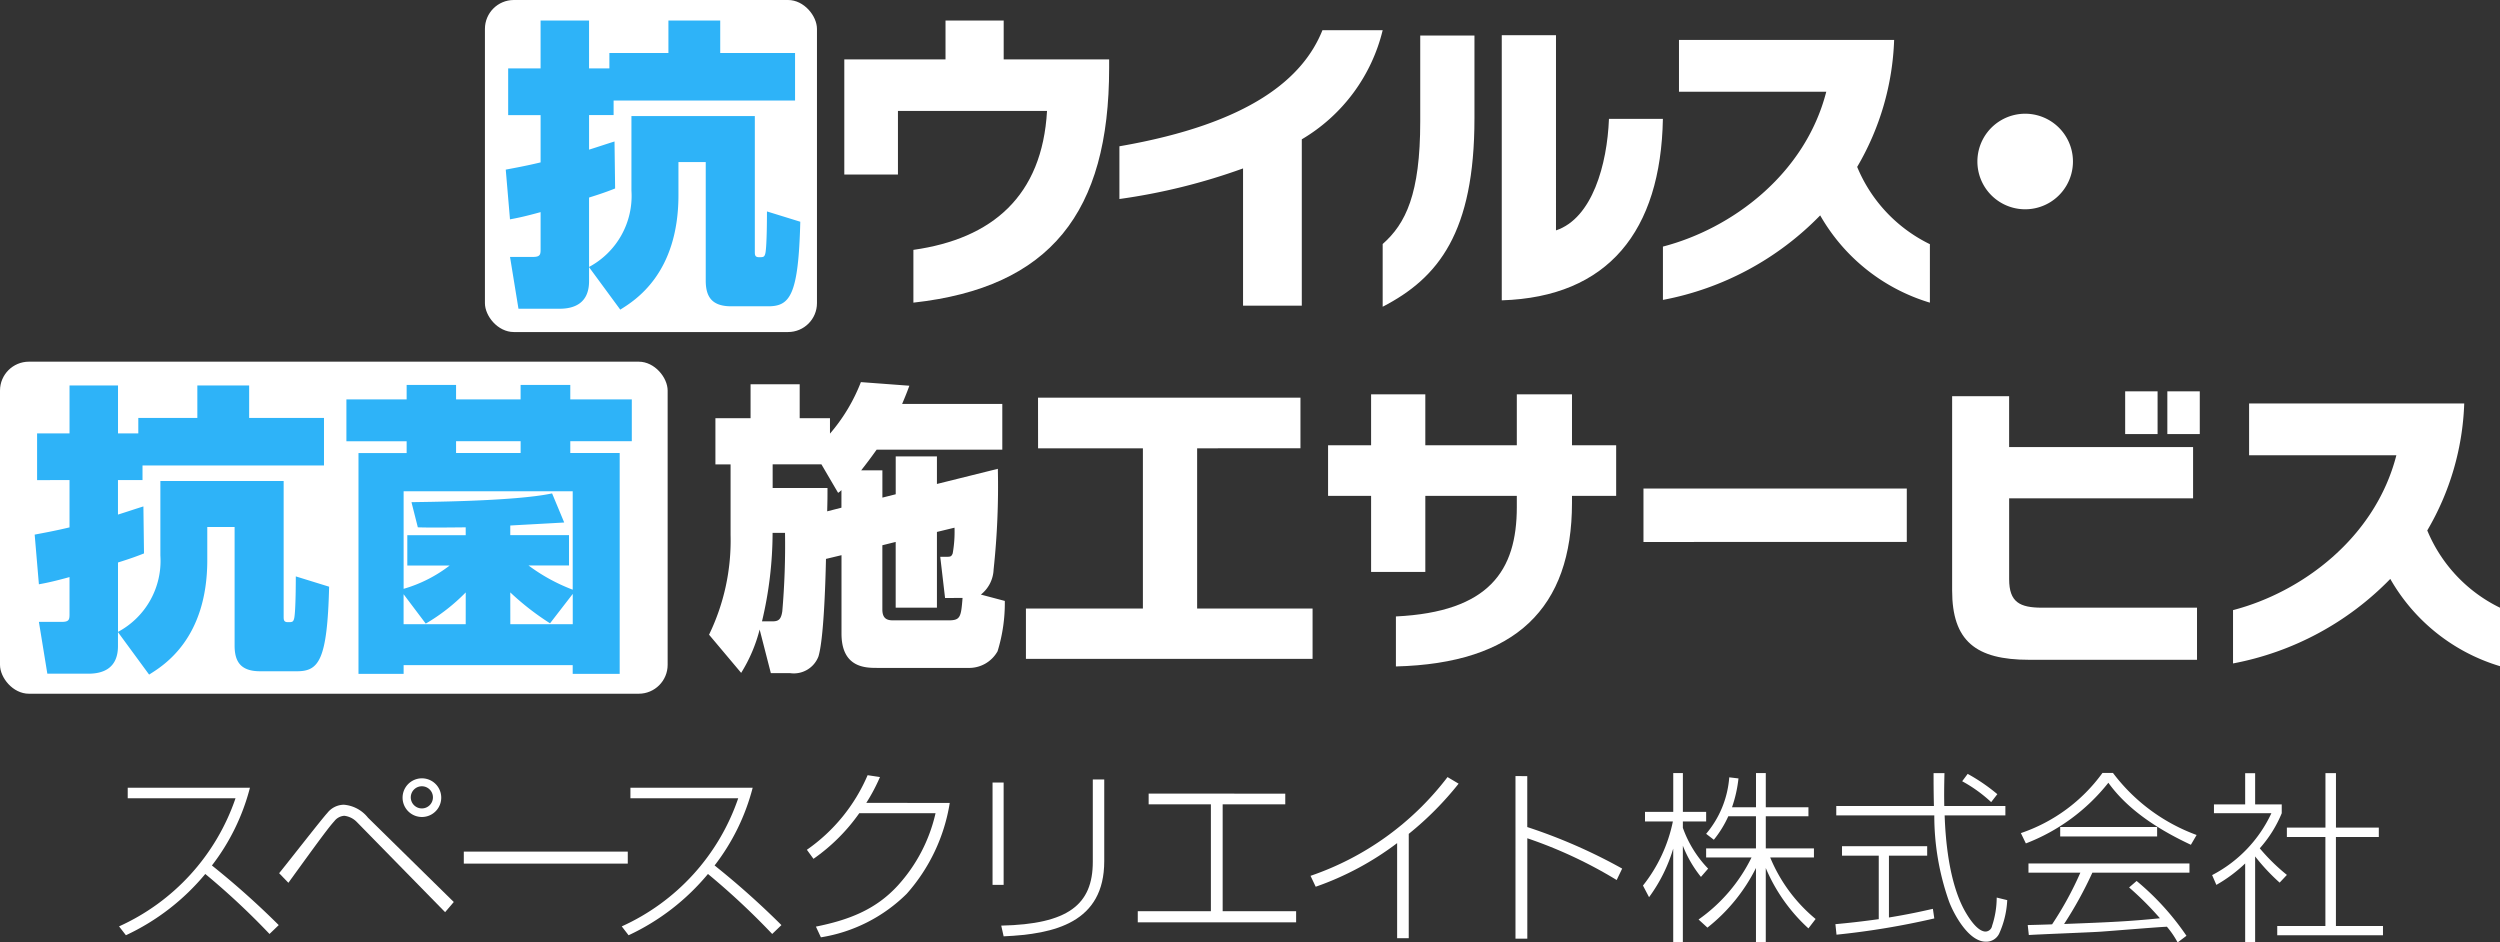
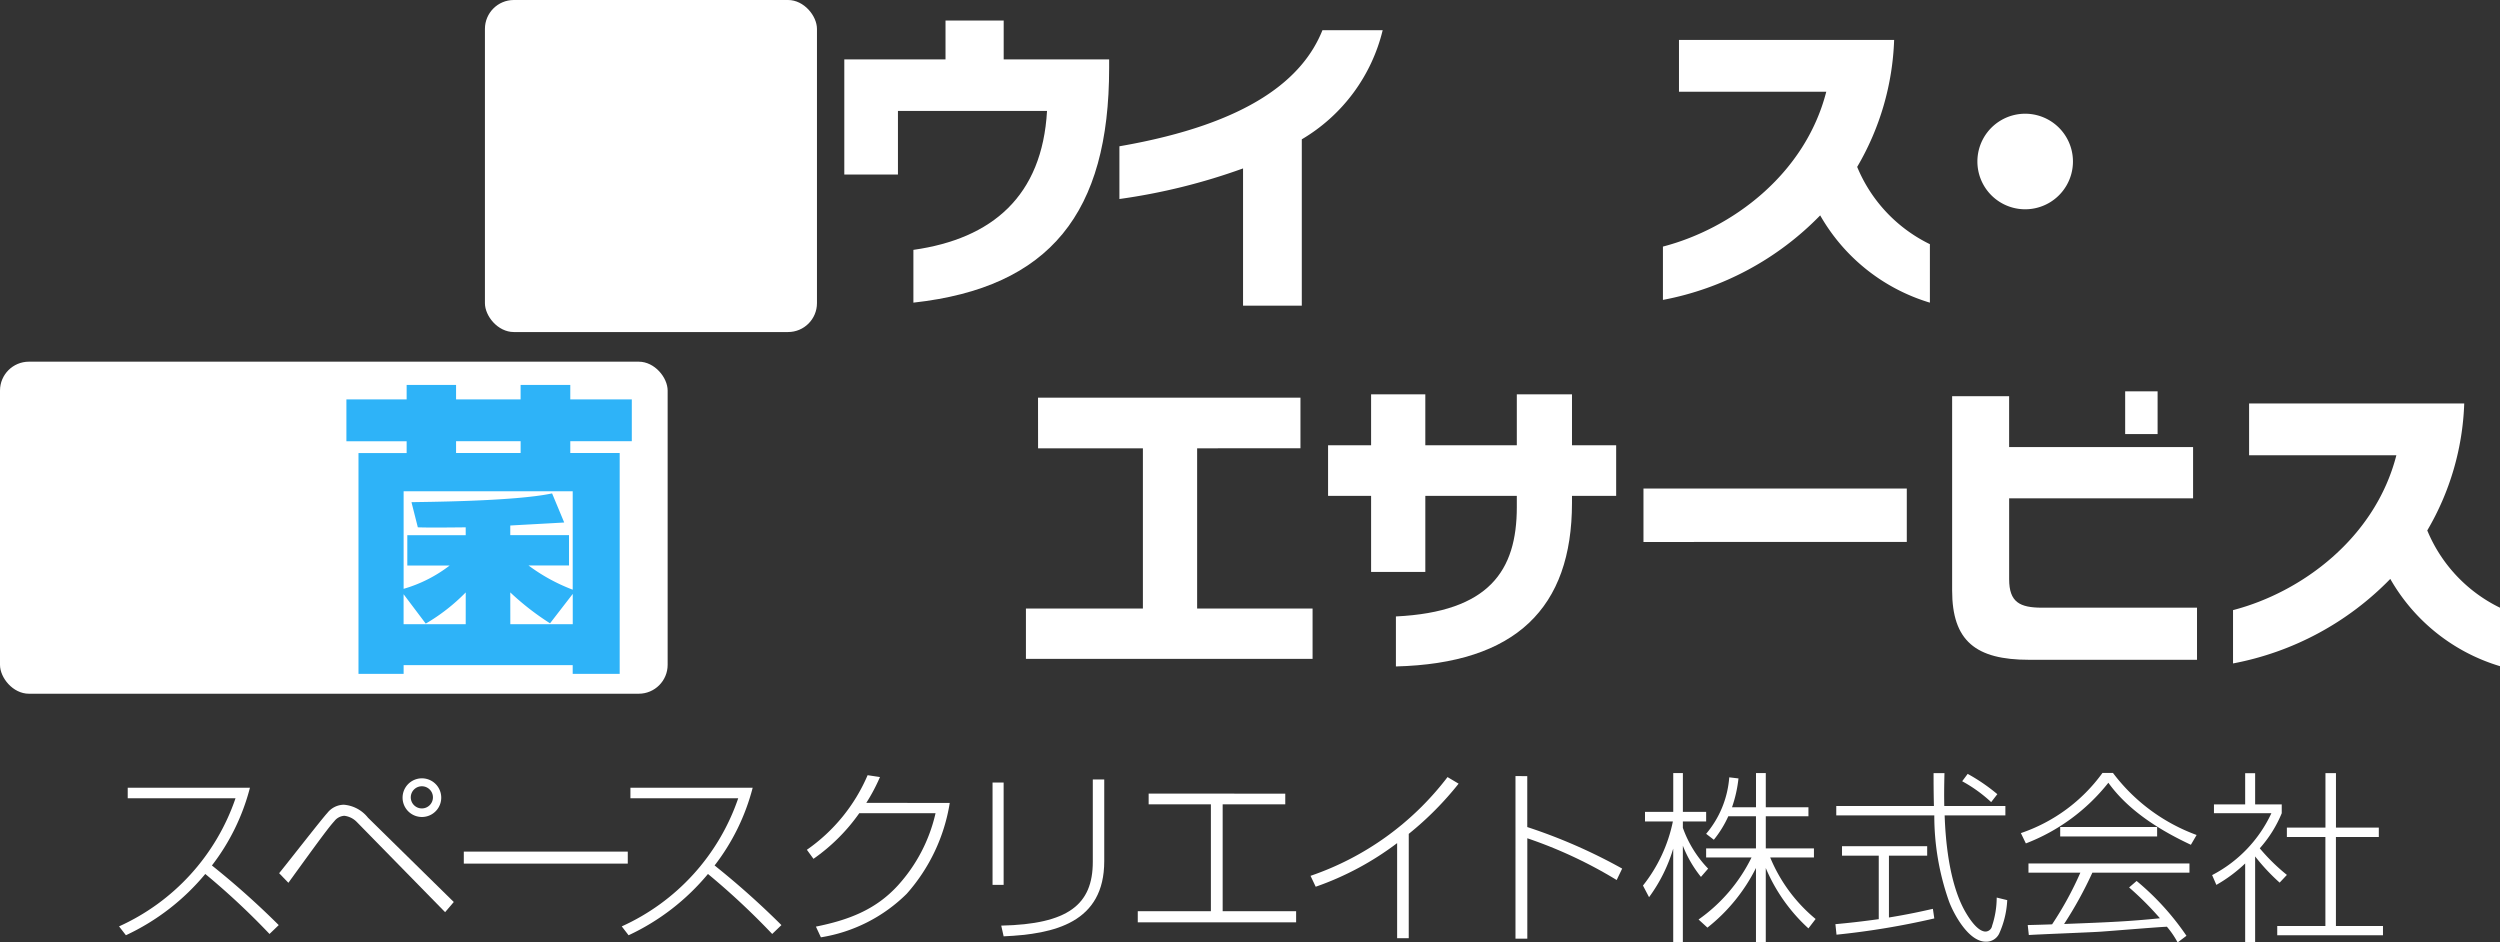
<svg xmlns="http://www.w3.org/2000/svg" width="259.57" height="97.854" viewBox="0 0 259.57 97.854">
  <rect x="0" y="0" width="259.57" height="97.854" fill="#333333" stroke="none" />
  <g id="グループ_23" data-name="グループ 23" transform="translate(29 -156)">
    <g id="グループ_5" data-name="グループ 5" transform="translate(-29 156)">
      <rect id="長方形_58" data-name="長方形 58" width="34.475" height="34.475" rx="3" transform="translate(50.349)" fill="#fff" />
      <rect id="長方形_59" data-name="長方形 59" width="69.32" height="34.475" rx="3" transform="translate(0 37.553)" fill="#fff" />
      <g id="グループ_3" data-name="グループ 3" transform="translate(73.617 39.682)">
        <g id="グループ_2" data-name="グループ 2">
-           <path id="パス_22" data-name="パス 22" d="M340.543,468.014c-.063,2.864-.25,8.4-.784,10.133a2.737,2.737,0,0,1-2.926,1.73h-2.014l-1.163-4.53a15.938,15.938,0,0,1-1.92,4.5l-3.334-3.964a22.412,22.412,0,0,0,2.235-10.35v-7.331h-1.574v-4.8h3.65v-3.519h5.1v3.519h3.145v1.605a18.335,18.335,0,0,0,3.209-5.349l5.034.375c-.219.6-.375,1-.751,1.888h10.4v4.754H345.8c-.693.977-1.133,1.541-1.6,2.141h2.2v2.834l1.384-.348v-3.93h4.279v2.861l6.324-1.573a80.755,80.755,0,0,1-.439,10.446,3.489,3.489,0,0,1-1.322,2.612l2.485.659a17,17,0,0,1-.751,5.224,3.384,3.384,0,0,1-3.084,1.73h-9.408c-1.2,0-3.713,0-3.713-3.556v-8.148Zm-5.536,6.482c.626,0,.876-.22,1-1.038a80.12,80.12,0,0,0,.283-8.148H335a39.972,39.972,0,0,1-1.1,9.186Zm7.141-11.8v-1.825a1.838,1.838,0,0,1-.347.284l-1.73-2.957h-5.065v2.454H340.7c0,1,0,1.126-.032,2.422Zm10.759,9.376-.5-4.279h.692c.375,0,.472-.032.6-.346a12.776,12.776,0,0,0,.189-2.675l-1.825.442v7.865H347.78v-6.828l-1.384.346v6.671c0,1.037.6,1.126,1.126,1.126h5.755c1.226,0,1.289-.347,1.446-2.327Z" transform="translate(-328.4 -449.666)" fill="#fff" />
          <path id="パス_23" data-name="パス 23" d="M444.125,455.268h27.248v5.254H460.645v16.639h11.986v5.224H442.869v-5.224h12.145V460.522H444.13Z" transform="translate(-409.966 -453.658)" fill="#fff" />
          <path id="パス_24" data-name="パス 24" d="M577.336,464.6v.722c0,10.95-5.854,16.675-18.282,16.99v-5.192c9.692-.471,12.553-4.754,12.553-11.357V464.6h-9.5v7.9h-5.63v-7.9H552.01v-5.254h4.467v-5.286h5.63v5.286h9.5v-5.286h5.729v5.286h4.586V464.6Z" transform="translate(-487.736 -452.798)" fill="#fff" />
          <path id="パス_25" data-name="パス 25" d="M665.938,493.645V488.1h27.34v5.542Z" transform="translate(-568.917 -477.055)" fill="#fff" />
-           <path id="パス_26" data-name="パス 26" d="M785.428,480.84c-5.538,0-7.994-1.949-7.994-7.2V453.47h5.917v5.286h19.1v5.317H783.354v8.4c0,2.391,1.1,2.957,3.429,2.957h16.076v5.41ZM795.4,457.4v-4.436h3.366V457.4Zm4.379,0v-4.436h3.367V457.4Z" transform="translate(-648.365 -452.017)" fill="#fff" />
+           <path id="パス_26" data-name="パス 26" d="M785.428,480.84c-5.538,0-7.994-1.949-7.994-7.2V453.47h5.917v5.286h19.1v5.317H783.354v8.4c0,2.391,1.1,2.957,3.429,2.957h16.076v5.41ZM795.4,457.4v-4.436h3.366V457.4Zv-4.436h3.367V457.4Z" transform="translate(-648.365 -452.017)" fill="#fff" />
          <path id="パス_27" data-name="パス 27" d="M895.23,475.568a30.731,30.731,0,0,1-16.328,8.777v-5.537c7.142-1.855,14.756-7.486,16.958-16.076H880.57v-5.379h22.337a27.809,27.809,0,0,1-3.838,13.182,15.513,15.513,0,0,0,7.552,8.024v6.071A19.578,19.578,0,0,1,895.23,475.568Z" transform="translate(-720.668 -455.143)" fill="#fff" />
        </g>
      </g>
      <g id="グループ_1" data-name="グループ 1" transform="translate(12.361 80.255)">
        <path id="パス_1" data-name="パス 1" d="M115.288,610.554a22.61,22.61,0,0,0,12.092-13.3H116.188v-1.092h12.689a22.341,22.341,0,0,1-3.947,8.068,85.4,85.4,0,0,1,6.938,6.191l-.958.921a75.925,75.925,0,0,0-6.669-6.229A23.713,23.713,0,0,1,116,611.474Z" transform="translate(-115.288 -594.625)" fill="#fff" />
        <path id="パス_2" data-name="パス 2" d="M173.118,602.609c.8-.977,4.581-5.827,4.984-6.23a2.219,2.219,0,0,1,1.726-.88,3.559,3.559,0,0,1,2.51,1.342l8.912,8.759-.9,1.055-9.141-9.335a2.167,2.167,0,0,0-1.323-.672,1.411,1.411,0,0,0-1.036.556c-.594.65-1.61,2.031-4.772,6.4Zm16.83-7.84a2.007,2.007,0,1,1,0-.008Zm-3.162,0a1.15,1.15,0,1,0,0-.072Q186.784,594.733,186.786,594.769Z" transform="translate(-156.496 -592.201)" fill="#fff" />
        <path id="パス_3" data-name="パス 3" d="M256.845,619.23v1.246H239.821V619.23Z" transform="translate(-204.026 -611.064)" fill="#fff" />
        <path id="パス_4" data-name="パス 4" d="M296.872,610.554a22.608,22.608,0,0,0,12.092-13.3H297.772v-1.092h12.693a22.3,22.3,0,0,1-3.953,8.068,85.246,85.246,0,0,1,6.94,6.191l-.959.921a75.885,75.885,0,0,0-6.669-6.229,23.723,23.723,0,0,1-8.243,6.363Z" transform="translate(-244.678 -594.625)" fill="#fff" />
        <path id="パス_5" data-name="パス 5" d="M378.583,594.518a18.629,18.629,0,0,1-4.465,9.43,16.314,16.314,0,0,1-8.914,4.524l-.517-1.111c3.315-.672,6.173-1.711,8.511-4.275a16.613,16.613,0,0,0,3.909-7.5h-7.919a19.321,19.321,0,0,1-4.755,4.736l-.685-.939a18.085,18.085,0,0,0,6.307-7.745l1.283.193a19.06,19.06,0,0,1-1.42,2.682Z" transform="translate(-292.333 -591.407)" fill="#fff" />
        <path id="パス_6" data-name="パス 6" d="M431.962,604.109h-1.151V593.49h1.151Zm10.446-2.454c0,6.363-5.134,7.571-10.446,7.8l-.249-1.112c6.939-.152,9.507-2.167,9.507-6.631v-8.545h1.188Z" transform="translate(-340.118 -592.493)" fill="#fff" />
        <path id="パス_7" data-name="パス 7" d="M498.585,598.291V599.4h-6.5v11.1h7.627v1.15H483.27V610.5h7.592V599.4H484.4v-1.111Z" transform="translate(-377.499 -596.144)" fill="#fff" />
        <path id="パス_8" data-name="パス 8" d="M555.873,609.039h-1.206v-9.873a30.741,30.741,0,0,1-8.454,4.529l-.537-1.132A30.123,30.123,0,0,0,559.9,592.31l1.151.684a33.1,33.1,0,0,1-5.177,5.212Z" transform="translate(-421.967 -591.882)" fill="#fff" />
        <path id="パス_9" data-name="パス 9" d="M620.932,591.954v5.289a56.112,56.112,0,0,1,9.853,4.313l-.57,1.187a46.545,46.545,0,0,0-9.278-4.335v10.427h-1.228V591.952Z" transform="translate(-474.72 -591.627)" fill="#fff" />
        <path id="パス_10" data-name="パス 10" d="M671.787,601.662a12.31,12.31,0,0,1-1.879-3.24v10.044h-1v-9.739a16.424,16.424,0,0,1-2.509,5.041l-.632-1.207a15.77,15.77,0,0,0,3.105-6.652h-2.894v-1h2.933v-4.026h1v4.026h2.416v1h-2.418v.658a11.762,11.762,0,0,0,2.624,4.236Zm6.731,6.8H677.5v-7.725a18.321,18.321,0,0,1-5.04,6.192l-.921-.844a17.032,17.032,0,0,0,5.5-6.441h-4.714v-.939H677.5v-3.337h-2.874a11,11,0,0,1-1.5,2.436l-.8-.615a10.279,10.279,0,0,0,2.4-5.865l.958.114a13.521,13.521,0,0,1-.671,2.991h2.49v-3.546h1.016v3.547h4.429v.938h-4.429v3.336h5v.94h-4.542a16.409,16.409,0,0,0,4.716,6.388l-.747.976a17.884,17.884,0,0,1-4.429-6.268Z" transform="translate(-507.542 -590.87)" fill="#fff" />
        <path id="パス_11" data-name="パス 11" d="M745.539,605.974a81.207,81.207,0,0,1-10.153,1.687l-.114-1.092c1.494-.136,2.664-.269,4.5-.519v-6.594h-3.815v-.979H744.8v.979H740.83v6.421c2.09-.342,3.375-.632,4.563-.9Zm1.056-15.085c-.039,1.475-.039,2.416-.02,3.413h6.344v.977h-6.305c.076,2.262.4,6.958,2.147,10.006.192.325,1.168,2.053,2.108,2.053a.716.716,0,0,0,.671-.6,9.356,9.356,0,0,0,.479-2.931l1.093.267a9.471,9.471,0,0,1-.844,3.49,1.483,1.483,0,0,1-1.379.824c-1.84,0-3.375-2.99-3.814-4.158a26.668,26.668,0,0,1-1.535-8.952H735.361v-.977H745.5c-.036-1.687-.036-2.358-.036-3.413Zm4.849,3.009a14.819,14.819,0,0,0-3.01-2.168l.571-.765a19.081,19.081,0,0,1,3.08,2.108Z" transform="translate(-557.066 -590.87)" fill="#fff" />
        <path id="パス_12" data-name="パス 12" d="M811.832,590.821a19.089,19.089,0,0,0,8.683,6.44l-.594,1.017c-2.664-1.247-6.307-3.28-8.568-6.441a20.129,20.129,0,0,1-8.567,6.3l-.517-1.072a17.312,17.312,0,0,0,8.472-6.249Zm2.454,11.214a27.314,27.314,0,0,1,5.176,5.692l-.92.691a8.932,8.932,0,0,0-1.111-1.631c-1.036.04-5.962.456-6.977.519-1.169.076-6.326.268-7.36.342l-.114-1.036c.172,0,2.223-.057,2.53-.075a34.982,34.982,0,0,0,2.933-5.362h-5.386v-.959h16.715v.959H809.69a40.864,40.864,0,0,1-2.934,5.327c4.945-.19,6.689-.268,9.95-.594a31.873,31.873,0,0,0-3.2-3.2Zm-7.935-5.6h10.064v.979H806.351Z" transform="translate(-604.806 -590.821)" fill="#fff" />
        <path id="パス_13" data-name="パス 13" d="M878.356,602.256a20.717,20.717,0,0,1-2.544-2.721v8.932h-1.035v-8.2a15.069,15.069,0,0,1-2.99,2.224l-.441-1.016a13.781,13.781,0,0,0,6.153-6.424h-5.962v-.92h3.24v-3.238h1.035v3.238h2.762v.92a12.774,12.774,0,0,1-2.281,3.642,20.092,20.092,0,0,0,2.817,2.762Zm5.848-11.367v5.656h4.449v.976H884.2v9.24h4.886v.959H878.107v-.959h5v-9.24h-4v-.976h4.006v-5.656Z" transform="translate(-654.027 -590.87)" fill="#fff" />
      </g>
-       <path id="パス_14" data-name="パス 14" d="M263.619,344.637v1.449c0,2.3-1.542,2.864-3.053,2.864h-4.277l-.876-5.379H257.8c.788,0,.788-.284.788-.876v-3.776c-1.605.442-2.361.6-3.179.751l-.44-5.163c.976-.187,2.046-.375,3.619-.751v-4.909H255.22V324h3.366v-4.972h5.033V324h2.109v-1.605h6.13v-3.366h5.379v3.366h7.77v4.939H266.168v1.511h-2.548v3.587c1.1-.345,1.73-.565,2.642-.848l.063,4.879c-.787.315-1.6.6-2.706.942v7.206a8.361,8.361,0,0,0,4.4-7.928v-7.74H280.83V343c0,.346,0,.6.441.6s.565,0,.661-.442c.158-.848.158-3.932.158-4.31l3.46,1.07c-.189,7.646-1.07,8.779-3.334,8.779h-3.841c-2.077,0-2.642-1.07-2.642-2.675v-12.3H272.9v3.429c0,8.182-4.53,10.949-6.041,11.892Z" transform="translate(-202.458 -316.895)" fill="#2eb3f8" />
      <path id="パス_15" data-name="パス 15" d="M384.437,348.318v-5.48c8.18-1.154,13.372-5.578,13.875-14.422H382.833v6.6h-5.57V323.064h10.509v-4.037h6.04v4.037h10.949v.892C404.761,338.96,398.656,346.748,384.437,348.318Z" transform="translate(-289.601 -316.895)" fill="#fff" />
      <path id="パス_16" data-name="パス 16" d="M495.572,333.857v17.274h-6.1V336.879a63.193,63.193,0,0,1-12.837,3.176v-5.475c13.654-2.361,19.1-7.112,21.08-12.05h6.255A18.116,18.116,0,0,1,495.572,333.857Z" transform="translate(-360.409 -319.392)" fill="#fff" />
-       <path id="パス_17" data-name="パス 17" d="M571.733,352.527v-6.513c2.392-2.107,3.9-5.191,3.9-12.709v-8.935h5.63v8.588C581.267,344.819,577.523,349.539,571.733,352.527Zm12.365-.661V324.337h5.63V344.6c3.776-1.258,5.317-6.858,5.5-11.577h5.6c-.216,11.668-5.692,18.493-16.73,18.839Z" transform="translate(-428.173 -320.679)" fill="#fff" />
      <path id="パス_18" data-name="パス 18" d="M689.3,344.254a30.721,30.721,0,0,1-16.327,8.777v-5.537c7.14-1.855,14.755-7.486,16.958-16.076H674.639v-5.379h22.339a27.864,27.864,0,0,1-3.837,13.182,15.5,15.5,0,0,0,7.55,8.024v6.071A19.584,19.584,0,0,1,689.3,344.254Z" transform="translate(-500.314 -321.892)" fill="#fff" />
-       <path id="パス_20" data-name="パス 20" d="M93.459,476.466v1.449c0,2.3-1.543,2.864-3.053,2.864h-4.28l-.876-5.379h2.392c.787,0,.787-.284.787-.876v-3.775c-1.6.442-2.361.6-3.179.75l-.439-5.159c.976-.188,2.045-.375,3.618-.751v-4.909H85.062v-4.851H88.43v-4.972h5.034v4.972h2.107v-1.605h6.13v-3.367h5.379v3.367h7.77v4.939H96.008v1.511H93.459v3.587c1.1-.345,1.729-.565,2.641-.848l.062,4.879c-.787.315-1.6.6-2.7.942v7.206a8.36,8.36,0,0,0,4.4-7.928v-7.74h12.8V474.83c0,.345,0,.6.442.6s.565,0,.661-.442c.158-.848.158-3.932.158-4.31l3.46,1.07c-.188,7.646-1.07,8.779-3.334,8.779h-3.838c-2.076,0-2.642-1.07-2.642-2.675v-12.3h-2.837v3.429c0,8.182-4.53,10.949-6.04,11.892Z" transform="translate(-81.211 -410.832)" fill="#2eb3f8" />
      <path id="パス_21" data-name="パス 21" d="M203.668,457.732v-1.226h-6.255v-4.345h6.255v-1.5H208.8v1.5h6.7v-1.5h5.159v1.5h6.387V456.5h-6.387v1.226h5.129v22.935h-4.879v-.912H203.354v.912h-4.686V457.732ZM216.316,469.4a18.788,18.788,0,0,0,4.594,2.518V461.7H203.354V471.83a14.391,14.391,0,0,0,4.783-2.423h-4.4v-3.145H209.8v-.818c-2.987.031-3.9.031-4.97,0l-.661-2.611c.943-.031,10.634-.062,14.6-.912l1.258,3.021c-.977.063-5.161.283-5.6.314v1h6.1V469.4Zm-6.513,2.8a19.747,19.747,0,0,1-4.152,3.24l-2.3-3.051v3.114h6.45Zm5.7-14.475v-1.226H208.8v1.226Zm-1.07,17.777h6.482v-3.146l-2.359,3.053a27.5,27.5,0,0,1-4.128-3.209Z" transform="translate(-161.447 -410.692)" fill="#2eb3f8" />
      <path id="パス_19" data-name="パス 19" d="M796.437,357.659a4.961,4.961,0,1,1,0-.02Z" transform="translate(-581.206 -340.88)" fill="#fff" />
    </g>
  </g>
</svg>